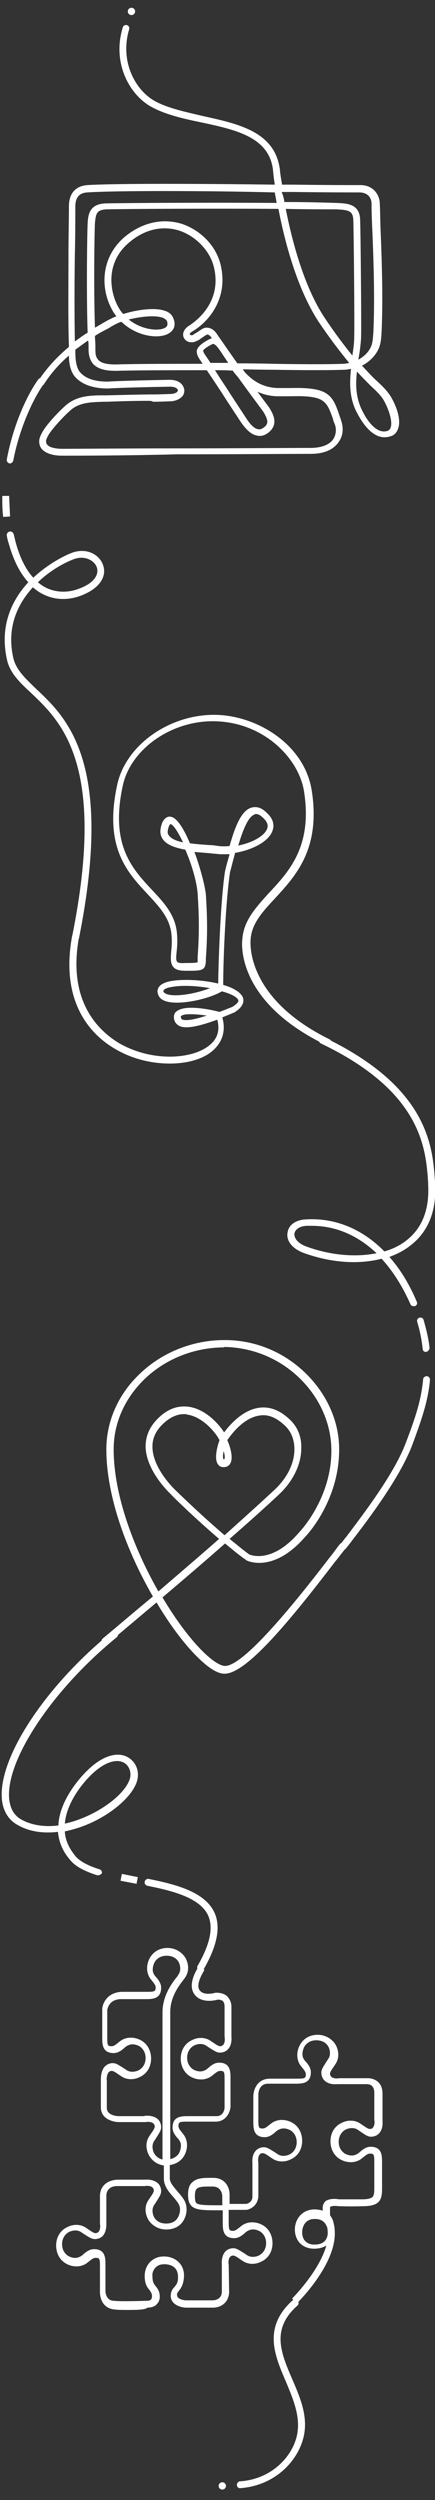
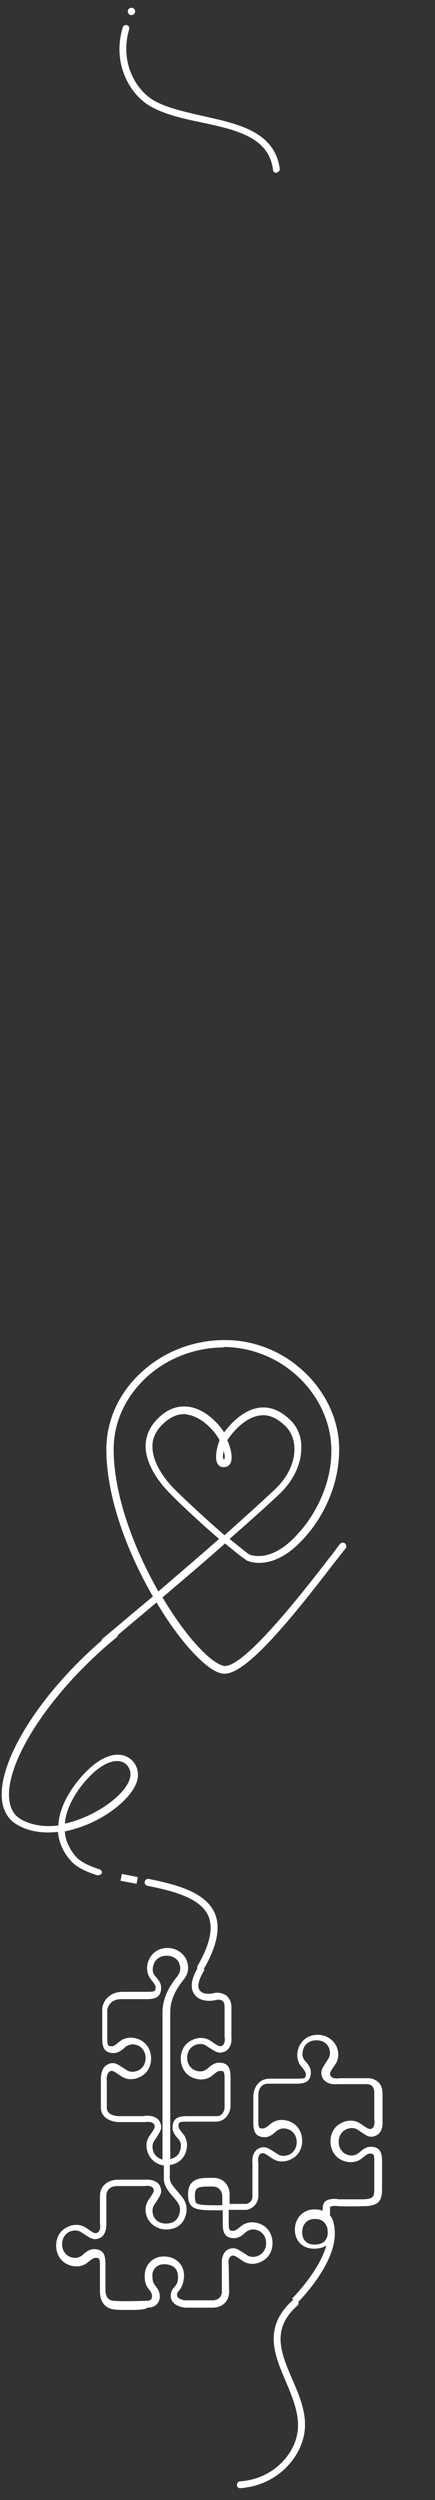
<svg xmlns="http://www.w3.org/2000/svg" version="1.1" id="Layer_1" x="0px" y="0px" viewBox="0 0 95.3 547" style="enable-background:new 0 0 95.3 547;" xml:space="preserve">
  <rect x="0" y="0" width="95.3" height="547" fill="#333333" stroke="none" />
  <style type="text/css">
	.st0{fill:#FFFFFF;}
</style>
  <g>
-     <path class="st0" d="M13.5,99.7c-2.3,0-4.8-0.8-4.9-2.9c-0.1-0.9,0.4-1.7,0.7-2.3c0.9-1.6,3.4-4.3,5.1-5.8c2.4-2.1,5.4-2.2,8.2-2.2   l0.7,0c8-0.2,9.3-0.2,10.3-0.2c0.6,0,1.1,0,3.7-0.1c0.8,0,1.5-0.3,1.6-0.6c0.1-0.1,0.1-0.2,0-0.4c-0.2-0.4-0.9-0.6-1.6-0.6   c-11.3,0.2-13.6,0.4-13.6,0.4c0,0,0,0,0,0c-3.4,0-5.8-0.9-7.3-2.6c-1-1.2-1.3-3-1.3-4.6c-2,1.7-3.9,3.8-5.5,6.3   c-0.2,0.3-0.7,0.4-1,0.2c-0.3-0.2-0.4-0.7-0.2-1c2-3,4.3-5.4,6.7-7.4C14.9,70.3,15,62.4,15,55.5c0-3.8,0.1-7.4,0.1-10.4   c0-2.7,1.4-4.4,4-4.6c6.4-0.4,26.2-0.3,41.1-0.1c-0.3-1.9-0.4-3.2-0.4-3.4c0-0.4,0.3-0.8,0.7-0.8c0.4,0,0.8,0.3,0.8,0.7   c0,0.1,0.1,1.4,0.5,3.5c0.9,0,1.7,0,2.5,0c7.2,0.1,12.9,0.1,14.7,0.1c2.6,0,4.1,1.9,4.2,3.9c0.1,2.1,0.1,4.3,0.2,6.5   c0.3,7.3,0.5,14.9,0.2,21.7c-0.1,1.3-0.1,2.8-0.9,4.2c-0.8,1.4-2,2.5-3.4,3.2c1.3,1.4,2.3,2.5,3.2,3.3c1.2,1.1,2.1,2,2.8,3   c1,1.4,2.8,5.2,1.9,7.5c-0.3,0.9-0.9,1.5-1.8,1.7c-4,1.2-6.7-4.2-7.5-5.8c-1.4-3.1-1.3-6.1-1-9c-0.5,0.1-1,0.2-1.5,0.2   c-5.3,0.2-15.2,0-15.3,0c-0.1,0-2.9,0-6.9-0.1c0.1,0.2,0.3,0.4,0.4,0.6c1.8,2,4.2,3.5,7.5,3.5c0,0,0,0,0,0h2.6   c8.1-0.2,9.1,1.4,10.6,5.8c0.1,0.4,0.3,0.8,0.4,1.2c0.6,1.7,0.5,3.4-0.5,4.8c-0.8,1.2-2.5,2.6-6.1,2.6c-4.4,0-17,0.1-29.3,0.1   C27.6,99.7,16.9,99.7,13.5,99.7C13.6,99.7,13.5,99.7,13.5,99.7z M32.3,87.7c-1.2,0-3.6,0-8.9,0.2l-0.7,0c-2.7,0.1-5.3,0.1-7.3,1.9   c-1.8,1.6-4.1,4.2-4.8,5.4c-0.3,0.6-0.6,1.1-0.5,1.5c0.1,1.5,3.2,1.5,3.5,1.5c3.3,0,13.9-0.1,25.2-0.1c12.2,0,24.8-0.1,29.3-0.1   c2.3,0,4.1-0.7,4.9-1.9c0.6-0.9,0.8-2.2,0.3-3.4c-0.2-0.4-0.3-0.8-0.4-1.2c-1.4-3.8-1.8-5-9.2-4.8H61c-1.8,0-3.3-0.4-4.6-1   c1.1,1.5,2,2.7,2.6,3.5c0.7,1.2,2.3,3.7-0.4,5.6c-0.7,0.5-1.5,0.7-2.3,0.5c-1.2-0.2-2.3-1.2-3.5-2.9c-1.7-2.6-3.1-4.7-4.5-6.9   c-1-1.5-1.9-2.9-3-4.5c-6.4,0-13.5,0-18.3,0.1l-0.4,0c-2.1,0.1-4.9,0.1-6.3-1.6c-0.8-1.1-0.9-2.2-0.9-3.2c0-0.2,0-0.4,0-0.6   c0-0.4,0-0.8-0.1-1.2c-0.9,0.6-1.8,1.3-2.8,2l0,0.1c0,1.7,0.1,3.7,1,4.8c1.2,1.4,3.2,2.1,6.1,2.1c0,0,2.2-0.2,13.6-0.4   c1.5,0,2.6,0.6,3,1.6c0.3,0.6,0.2,1.3-0.1,1.8c-0.6,0.9-1.9,1.3-2.8,1.3c-2.6,0.1-3.1,0.1-3.8,0.1C33.3,87.7,32.9,87.7,32.3,87.7z    M78.2,81.3c-0.3,2.6-0.3,5.3,0.9,8c1.2,2.7,3.4,5.7,5.7,5c0.4-0.1,0.7-0.4,0.8-0.8c0.5-1.5-0.7-4.6-1.7-6.2   c-0.6-0.9-1.4-1.7-2.6-2.8C80.4,83.6,79.4,82.6,78.2,81.3z M47.1,81c0.8,1.3,1.6,2.5,2.4,3.7c1.4,2.2,2.8,4.3,4.5,6.9   c0.9,1.4,1.8,2.2,2.5,2.3c0.4,0.1,0.8,0,1.2-0.3c1.3-0.9,1-1.8,0-3.5c-1.1-1.5-3.2-4.3-5.5-7.5c-0.4-0.5-0.9-1-1.2-1.5   C49.8,81,48.5,81,47.1,81z M52,79.5c4.6,0,7.9,0.1,8,0.1c0.1,0,10,0.2,15.2,0c0.4,0,0.9-0.1,1.3-0.2c-1.8-2.2-4-5-6.7-9   C65.1,63.2,62.4,53,61,45.7c-14.5-0.1-32.9,0-37.6,0.1c-2.3,0.1-2.4,1-2.6,3c-0.1,1.5-0.3,13.9,0,22.9c0.9-0.5,1.7-1,2.4-1.4   c0.4-0.2,0.7-0.4,1-0.5c0.3-0.2,0.8-0.4,1.3-0.6c-0.2-0.3-0.5-0.6-0.7-1c-2.9-4.8-2.9-12,2.8-16.6c3.8-3,8.1-3.9,12.3-2.6   c4.1,1.4,7.4,4.8,8.4,8.8C50.1,65,46,70.3,42,72.6c-0.3,0.2-0.5,0.4-0.4,0.6c0.1,0.1,0.4,0.3,0.8,0c0.2-0.2,0.5-0.3,0.8-0.5   c1-0.7,1.5-1,1.9-1c1.4-0.1,2.2,1,2.5,1.5C49,75.2,50.5,77.4,52,79.5z M20.8,73.5c0,0.7,0.1,1.4,0.1,2.1c0,0.2,0,0.4,0,0.7   c0,1,0,1.7,0.6,2.4c0.9,1.1,3.3,1.1,5.1,1l0.4,0c4.6-0.1,11.2-0.1,17.4-0.1c-0.2-0.3-0.4-0.6-0.6-0.9c-0.3-0.4-0.7-1.1-0.7-1.9   c0.1-0.8,0.9-1.6,2.8-2.6c0.2-0.1,0.3-0.1,0.5-0.2c-0.3-0.5-0.6-0.8-1.1-0.8c-0.1,0.1-0.8,0.5-1.2,0.8c-0.3,0.2-0.5,0.4-0.8,0.5   c-1.2,0.7-2.4,0.4-2.9-0.4c-0.5-0.7-0.4-1.8,0.8-2.7c0.8-0.5,7.8-4.8,5.6-13.2c-0.9-3.4-3.9-6.5-7.4-7.7c-3.6-1.2-7.5-0.4-10.8,2.3   C22.9,57.3,24,64,26.1,67.5c0.3,0.5,0.6,0.9,0.9,1.2c2.9-0.9,6.8-1.5,9.1-0.7c1,0.3,1.6,0.9,1.9,1.7c0.6,1.5,0.1,2.7-1.3,3.4   c-2.3,1.1-6.9,0.4-10.1-2.7c-0.7,0.2-1.2,0.5-1.6,0.7c-0.3,0.2-0.6,0.3-1,0.6C23.1,72.2,22,72.7,20.8,73.5z M46.1,79.4   c1.3,0,2.6,0,3.9,0c-0.3-0.4-0.5-0.8-0.8-1.2c-1.3-2-2.1-3.2-2.7-2.9c-1.8,0.9-2,1.4-2,1.4c0,0.2,0.2,0.6,0.4,0.9   C45.4,78.3,45.8,78.9,46.1,79.4z M62.3,44.2c4.4,0,8.3,0.1,11.3,0.2c2.3,0.1,5.2,0.1,5.3,3.7c0.1,2.1,0.3,23.5,0.2,25.9   c-0.1,1.6-0.3,3.1-0.6,4.7c0,0,0,0,0,0c1.1-0.6,2.1-1.5,2.6-2.5c0.6-1,0.6-2.4,0.7-3.5c0.3-6.7,0.1-14.3-0.2-21.6   c-0.1-2.2-0.2-4.4-0.2-6.5c0-1.3-0.8-2.5-2.7-2.5c-1.8,0-7.5,0-14.7-0.1c-0.7,0-1.5,0-2.3,0C62,42.7,62.2,43.4,62.3,44.2z    M62.6,45.7c1.4,7.1,4,17,8.5,23.8c2.4,3.6,4.4,6.2,6.1,8.3c0.2-1.4,0.4-2.7,0.4-4c0.1-2.4-0.1-23.6-0.2-25.7   c-0.1-1.9-0.9-2.2-3.9-2.3C70.7,45.8,66.8,45.8,62.6,45.7z M35.9,41.8c-7.4,0-13.7,0.1-16.8,0.3c-1.7,0.1-2.6,1.1-2.6,3.1   c0,2.9,0,6.5-0.1,10.4c-0.1,6.5-0.1,13.7,0,19.1c1-0.7,1.9-1.4,2.8-1.9c-0.3-8.9-0.1-22.1,0-23.9c0.1-1.8,0.3-4.3,4-4.4   c4.7-0.1,22.9-0.2,37.4-0.1c-0.1-0.8-0.3-1.6-0.4-2.3C52.7,41.9,43.7,41.8,35.9,41.8z M28.2,69.9c2.7,2.2,6.3,2.6,7.8,1.9   c0.7-0.3,0.8-0.8,0.6-1.5c-0.1-0.3-0.5-0.6-1-0.8C33.8,68.9,30.7,69.3,28.2,69.9z" />
-   </g>
+     </g>
  <g>
-     <path class="st0" d="M37.2,232.7c-4,0-8.2-1-11.8-3.1c-4.8-2.7-12.4-9.6-9.6-24.8c0.1-0.4,0.5-0.7,0.9-0.6c0.4,0.1,0.7,0.5,0.6,0.9   c-2.6,14.2,4.5,20.6,8.9,23.2c7.2,4.1,16.1,3.5,19.8,0.3c1.7-1.4,2.2-3.3,1.6-5.5c-4.7,1.7-7.3,2.1-8.6,1.2   c-0.4-0.3-0.9-0.8-0.9-1.8c0-0.5,0.2-1,0.7-1.3c1.6-1.2,5.8-0.7,9.3,0.2c0.8-0.3,1.8-0.7,2.8-1.1c0.5-0.3,1.5-1,1.3-1.5   c-0.3-0.7-1.7-1.4-3.6-1.9c-2.8,1.7-9.9,3.3-12.7,2c-1.1-0.5-1.3-1.3-1.4-1.9c0-0.8,0.4-1.8,2.7-2.3c2.4-0.5,6.9-0.4,10.6,0.5   c0.1-6.6,0.6-18.7,1.5-24.6l0.4-1.6c0.2-0.7,0.4-1.4,0.6-2.1c-0.8,0-1.5,0-2.2,0c-0.6-0.1-1.3-0.1-1.9-0.2   c-1.2-0.1-2.4-0.2-3.6-0.3c1.3,3.5,2.3,7.4,2.5,9.3c0.3,4.7,0.4,8.6,0,14c0,0.2,0,0.4,0,0.5c-0.1,2.2-0.8,2.2-4.3,2.2   c-1.4,0-2.3-0.2-2.8-0.8c-0.7-0.8-0.6-1.9-0.5-3.4c0.1-0.9,0.2-2,0.1-3.3c-0.2-3.8-2.5-6.3-5.2-9.2c-4.6-4.9-9.7-10.4-6.7-24.1   c1.9-8.5,11.2-15.2,21.2-15.2c0,0,0,0,0,0c9.1,0,19.8,6.3,21.4,16.6c2,12.8-3.6,18.7-8,23.5c-2.8,3-5.2,5.6-5.4,9.1   c0,0.2-1.4,12.6,17.3,21.8c0.4,0.2,0.5,0.6,0.3,1c-0.2,0.4-0.6,0.5-1,0.3C51.4,219,53,206,53.1,205.4c0.3-4,3-6.9,5.8-10   c4.5-4.8,9.6-10.3,7.7-22.3c-1.2-7.4-9.1-15.3-20-15.3c0,0,0,0,0,0c-9.3,0-18,6.2-19.7,14.1c-2.8,12.9,2,18.1,6.3,22.7   c2.8,3,5.4,5.7,5.6,10.1c0.1,1.4,0,2.6-0.1,3.5c-0.1,1-0.2,1.9,0.1,2.2c0.1,0.2,0.6,0.4,1.7,0.3c1.5,0,2.6,0,2.8-0.2   c0,0,0-0.4,0-0.6c0-0.2,0-0.4,0-0.6c0.4-5.4,0.3-9.1,0-13.8c-0.2-2.6-1.3-6.4-2.7-9.6c-2.3-0.4-4.2-1.1-5-2.4   c-0.6-0.9-0.6-2-0.1-3.4c0.6-1.4,1.5-1.5,1.9-1.4c1.4,0.2,2.9,2.7,4.2,5.8c1.4,0.2,2.9,0.3,4.3,0.4c0.6,0,1.3,0.1,1.9,0.2   c0.8,0.1,1.7,0.1,2.5,0c1.2-4.3,2.6-7.8,4.8-8.4c1.1-0.3,2.2,0,3.3,1.1c1.9,1.7,1.6,3.3,1.2,4.2c-1,2.3-4.5,4-8.1,4.6   c-0.2,0.9-0.5,1.8-0.7,2.7l-0.4,1.5c-0.9,5.9-1.5,18.3-1.5,24.7c2.2,0.6,3.8,1.6,4.3,2.7c0.3,0.8,0.2,2.1-2,3.4l-0.1,0   c-0.9,0.4-1.7,0.7-2.4,1c0.8,2.8,0.1,5.3-2,7.2C44.6,231.7,41.1,232.7,37.2,232.7z M41.8,221.9c-1.1,0-1.8,0.1-2.1,0.4   c-0.1,0.1-0.1,0.1-0.1,0.1c0,0.4,0.2,0.5,0.2,0.6c0.5,0.3,1.9,0.4,5.5-0.8C43.9,222,42.7,221.9,41.8,221.9z M40.6,215.7   c-1.2,0-2.3,0.1-3.3,0.3c-1.1,0.2-1.5,0.6-1.5,0.8c0,0.2,0.1,0.4,0.5,0.6c1.8,0.9,6.7,0,9.7-1.2C44.3,215.9,42.4,215.7,40.6,215.7z    M56.1,178.1c-0.2,0-0.3,0-0.3,0.1c-1.4,0.4-2.6,3.4-3.6,6.8c3-0.6,5.6-2,6.3-3.6c0.1-0.3,0.5-1.2-0.8-2.4   C56.9,178.2,56.4,178.1,56.1,178.1z M37.3,180.3c0,0-0.1,0.1-0.3,0.5c-0.3,0.9-0.4,1.5,0,2c0.5,0.7,1.6,1.2,3.1,1.5   C39,182,37.9,180.3,37.3,180.3z" />
-   </g>
+     </g>
  <g>
    <path class="st0" d="M49.2,366.2c-1.6,0-3.6-1.3-6.1-3.8c-2.8-2.8-5.9-6.9-8.8-11.8c-3.8,3.2-7.5,6.3-10.8,9.1   c-0.3,0.3-0.8,0.2-1.1-0.1c-0.3-0.3-0.2-0.8,0.1-1.1c3.4-2.8,7.1-6,11-9.2c-5.5-9.5-10.2-21.6-10.2-32.2c0-6,2.5-11.8,7-16.2   c4.9-4.9,11.8-7.7,18.8-7.7c0.1,0,0.1,0,0.2,0c6.6,0,12.9,2.6,17.7,7.3c4.7,4.6,7.4,10.7,7.3,16.9c-0.1,11.1-7.1,18.5-7.4,18.8   c-7,8.1-12.7,5.3-12.9,5.2c0,0-0.1,0-0.1-0.1c-1.5-1-3-2.3-4.6-3.6c-4.4,3.9-9.1,7.9-13.7,11.8c2.9,4.9,6,9,8.7,11.7   c3,3,4.5,3.3,5,3.3c4.6,0,17.9-17.2,22.9-23.7c1-1.2,1.7-2.3,2.3-3c0.3-0.3,0.8-0.4,1.1-0.1c0.3,0.3,0.4,0.8,0.1,1.1   c-0.6,0.7-1.3,1.7-2.3,2.9C63.6,354.5,54,366.2,49.2,366.2z M49.1,294.8c-6.6,0-13.1,2.6-17.7,7.2c-4.2,4.2-6.5,9.5-6.5,15.1   c0,10.1,4.5,21.8,9.8,31.1c4.4-3.8,9-7.7,13.3-11.5c-5.4-4.6-10.6-9.7-10.6-9.8c-0.2-0.2-5.6-5.2-5.5-10.7c0.1-2.5,1.2-4.6,3.4-6.5   c1.9-1.6,3.9-2.2,6.1-1.9c4,0.6,6.9,4.3,7.7,5.6c1.2-1.6,4-4.9,7.7-5.4c2.4-0.3,4.6,0.6,6.7,2.6c1.7,1.6,2.6,3.8,2.5,6.3   c0,3.5-1.8,7.2-4.9,10.1c-3.1,2.9-6.8,6.2-10.8,9.7c1.5,1.2,2.9,2.4,4.3,3.4c0.5,0.2,5.1,2,11-4.9c0.1-0.1,7-7.3,7-17.8   c0-5.8-2.5-11.5-6.9-15.8c-4.5-4.4-10.4-6.8-16.6-6.9C49.2,294.8,49.1,294.8,49.1,294.8z M40.3,309.4c-1.4,0-2.8,0.6-4.1,1.7   c-1.8,1.5-2.8,3.3-2.8,5.3c-0.1,4.8,4.9,9.5,5,9.6c0.1,0.1,5.3,5.2,10.8,9.9c4-3.6,7.8-7,10.9-9.9c2.8-2.6,4.4-5.8,4.4-8.9   c0-2.1-0.7-3.9-2.1-5.2c-1.8-1.7-3.6-2.5-5.5-2.2c-3.7,0.5-6.5,4.5-7.1,5.4c0.7,1.6,1.3,3.8,0.7,5c-0.3,0.6-0.8,0.9-1.5,0.9   c-0.6,0-1-0.2-1.3-0.7c-0.8-1.2-0.1-3.9,0.4-5.2c-0.1-0.2-0.3-0.5-0.4-0.7c-1.4-2.1-3.9-4.5-6.7-4.9   C40.8,309.4,40.6,309.4,40.3,309.4z M49,317.5c-0.2,0.9-0.2,1.6,0,1.8l0.1,0C49.3,319.1,49.3,318.4,49,317.5z" />
  </g>
  <g>
    <path class="st0" d="M27.9,505.4c-1.1,0-2.1,0-2.8-0.1c-2.4-0.2-3.2-2.2-3.2-3.8l0-5.6c0-1.8-0.1-1.9-1-1.9c-0.4,0-0.8,0.3-1.3,0.7   c-0.4,0.3-0.8,0.7-1.4,0.9c-1.2,0.5-2.8,0.3-4-0.5c-1.2-0.8-1.9-2.2-1.9-3.8c0-1.8,0.9-3.3,2.4-4c1.3-0.7,2.9-0.7,4.1,0.1l0.6,0.4   c0.7,0.5,1.2,0.8,1.5,0.8c0.4,0,0.6-0.2,0.7-0.3c0.4-0.4,0.4-1.4,0.3-1.7l0-0.1l0-6c0-1.1,0.4-2,1.1-2.6c1.2-1.1,3-1,3.1-1l5.6,0   c0.1,0,1.7-0.2,2.8,0.7c0.5,0.4,0.8,1.1,0.8,1.8c0,0.8-0.5,1.4-1.1,2.4l-0.4,0.6c-0.5,0.7-0.5,1.7-0.1,2.6c0.5,1,1.5,1.5,2.7,1.5   c0,0,0,0,0,0c1.4,0,2.1-0.6,2.5-1.2c0.5-0.8,0.7-1.9,0.4-2.7c-0.2-0.6-0.8-1.3-1.4-2c-1-1.1-2-2.4-2-3.9l0-1.8c0-0.3,0-0.7,0-1.1   c-1.4-0.2-2.6-1-3.3-2.3c-0.7-1.4-0.7-2.9,0.1-4.1l0.4-0.6c0.5-0.7,0.8-1.2,0.8-1.5c0-0.4-0.2-0.6-0.3-0.7   c-0.4-0.4-1.4-0.4-1.7-0.3l-5.8,0c-1.4,0-4-0.7-4-3.2l0-6c0-0.1-0.1-1.8,0.8-2.9c0.5-0.5,1.1-0.8,1.8-0.8c0.8,0,1.4,0.5,2.4,1.1   l0.6,0.4c0.7,0.5,1.7,0.5,2.6,0.1c1-0.5,1.6-1.5,1.6-2.7c0-1.4-0.7-2.1-1.2-2.5c-0.8-0.5-1.8-0.7-2.6-0.3c-0.3,0.1-0.7,0.4-1,0.7   c-0.6,0.5-1.3,1-2.2,1c-2.5,0-2.5-2-2.5-3.4l0-0.6l0-5.7c0.1-1.3,1.2-3.6,4.3-3.7l5.5,0c1.7,0,1.9-0.1,1.9-1c0-0.4-0.3-0.8-0.7-1.3   c-0.3-0.4-0.7-0.8-0.9-1.4c-0.5-1.2-0.3-2.8,0.5-4c0.8-1.2,2.1-1.9,3.7-1.9c1.7,0,3.2,0.9,4,2.3c0.7,1.4,0.7,2.9-0.1,4.1   c-0.1,0.2-0.3,0.4-0.5,0.7c-1.1,1.4-2.8,3.8-2.8,6.9v26.9c0,2.4,0,4.1,0,5.3c0.9-0.2,1.5-0.7,1.8-1.1c0.5-0.8,0.7-1.9,0.4-2.6   c-0.1-0.3-0.4-0.7-0.7-1c-0.5-0.6-1-1.3-1-2.2c0-2.5,2-2.5,3.4-2.5l6.4,0c1.4-0.1,1.6-1.6,1.6-1.8l0-6.2c0-1.8-0.1-1.9-1-1.9   c-0.4,0-0.8,0.3-1.3,0.7c-0.4,0.3-0.8,0.7-1.4,0.9c-1.2,0.5-2.8,0.3-4-0.5c-1.2-0.8-1.9-2.2-1.9-3.8c0-1.8,0.9-3.3,2.4-4   c1.3-0.7,2.9-0.7,4.1,0.1l0.6,0.4c0.7,0.5,1.2,0.8,1.5,0.8c0.4,0,0.6-0.2,0.7-0.3c0.4-0.4,0.4-1.4,0.3-1.7l0-4.3l0-2.3   c0-0.6-0.1-1-0.4-1.3c-0.4-0.3-1-0.3-1.1-0.3c-0.6,0.2-3.8,0.9-5.2-1.3c-1.5-2.3,0.9-5.7,1.1-6.1l1.2,0.9c-0.5,0.8-1.9,3.2-1.1,4.4   c0.9,1.4,3.5,0.6,3.5,0.6l0.1,0c0.1,0,1.4-0.1,2.4,0.7c0.6,0.6,1,1.4,1,2.4l0,6.4c0,0.3,0.2,1.8-0.7,2.8c-0.4,0.5-1.1,0.8-1.8,0.8   c-0.8,0-1.4-0.5-2.4-1.1l-0.6-0.4c-0.7-0.5-1.7-0.5-2.6-0.1c-1,0.5-1.6,1.5-1.6,2.7c0,1.4,0.7,2.1,1.2,2.5c0.8,0.5,1.8,0.7,2.6,0.3   c0.3-0.1,0.7-0.4,1-0.7c0.6-0.5,1.3-1,2.2-1c2.5,0,2.5,2,2.5,3.4l0,6.3c-0.1,1.1-0.9,3.1-3.1,3.2l-6.4,0c-1.7,0-1.9,0.1-1.9,1   c0,0.4,0.3,0.8,0.7,1.3c0.3,0.4,0.7,0.8,0.9,1.4c0.5,1.2,0.3,2.8-0.5,4c-0.7,1-1.7,1.6-3,1.8c0,0.4,0,0.8,0,1.1l0,1.8   c0,1,0.9,1.9,1.7,2.9c0.7,0.8,1.4,1.6,1.7,2.4c0.5,1.3,0.3,2.9-0.5,4.1c-0.8,1.2-2.1,1.8-3.7,1.8c0,0,0,0,0,0c-1.7,0-3.2-0.9-4-2.3   c-0.7-1.4-0.7-2.9,0.1-4.1l0.4-0.6c0.5-0.7,0.8-1.2,0.8-1.5c0-0.4-0.2-0.6-0.3-0.7c-0.4-0.4-1.4-0.4-1.7-0.3l-0.8,0h-5   c-0.1,0-1.3-0.1-2,0.6c-0.4,0.4-0.6,0.9-0.6,1.5l0,5.9c0,0.3,0.1,1.8-0.7,2.8c-0.4,0.5-1.1,0.8-1.8,0.8c-0.8,0-1.4-0.5-2.4-1.1   l-0.6-0.4c-0.7-0.5-1.7-0.5-2.6-0.1c-1,0.5-1.6,1.5-1.6,2.7c0,1.4,0.7,2.1,1.2,2.5c0.8,0.5,1.8,0.7,2.6,0.3c0.3-0.1,0.7-0.4,1-0.7   c0.6-0.5,1.3-1,2.2-1c2.5,0,2.5,2,2.5,3.4l0,5.6c0,0.5,0.1,2.2,1.8,2.3c1.9,0.2,7,0,7,0l0.1,0l0.1,0c0.1,0,0.6,0,0.9-0.2   c0.2-0.2,0.3-0.4,0.3-0.8c0-0.6-0.2-0.8-0.5-1.3c-0.5-0.6-1.1-1.3-1.1-3.1c0-1.2,0.4-2.3,1.2-3.1c0.8-0.8,1.8-1.2,3-1.2   c1.4,0,2.5,0.5,3.3,1.3c0.8,0.8,1.2,2,1.1,3.2c-0.1,1.7-0.7,2.5-1.1,3c-0.3,0.4-0.5,0.6-0.4,1c0,0.9,1.7,1.1,1.8,1.1l6,0   c0.3,0,1.9-0.1,2-1.8l0-6c0-0.1-0.2-1.7,0.7-2.8c0.4-0.5,1.1-0.8,1.8-0.8c0.8,0,1.4,0.5,2.4,1.1l0.6,0.4c0.7,0.5,1.7,0.5,2.6,0.1   c1-0.5,1.6-1.5,1.6-2.7c0-1.4-0.7-2.1-1.2-2.5c-0.8-0.5-1.8-0.7-2.6-0.3c-0.3,0.1-0.7,0.4-1,0.7c-0.6,0.5-1.3,1-2.2,1   c-2.5,0-2.5-2-2.5-3.4l0-0.6l0-2.1l-0.4,0c-3.7,0-5.4,0-6.4-0.9c-0.7-0.7-0.8-1.6-0.8-2.6c0-1.2,0.3-2.1,0.9-2.6c1-1,2.5-1,4.3-1   h0.3c2.8,0,3.6,2.3,3.6,3.6l0,2.1h3.7c0.3-0.1,1.3-0.4,1.3-1.6l0-7.2c0-0.3-0.2-1.8,0.7-2.8c0.4-0.5,1.1-0.8,1.8-0.8   c0.8,0,1.4,0.5,2.4,1.1l0.6,0.4c0.7,0.5,1.7,0.5,2.6,0.1c1-0.5,1.6-1.5,1.6-2.7c0-1.4-0.7-2.1-1.2-2.5c-0.8-0.5-1.8-0.7-2.6-0.3   c-0.3,0.1-0.7,0.4-1,0.7c-0.6,0.5-1.3,1-2.2,1c-2.5,0-2.5-2-2.5-3.4l0-0.6c0-1.9,0-4.9,0-4.9c0-1.3,0.7-3.8,3.5-3.9l6.1,0   c1.7,0,1.9-0.1,1.9-1c0-0.4-0.3-0.8-0.7-1.3c-0.3-0.4-0.7-0.8-0.9-1.4c-0.5-1.2-0.3-2.8,0.5-4c0.8-1.2,2.1-1.9,3.7-1.9c0,0,0,0,0,0   c1.7,0,3.2,0.9,4,2.3c0.7,1.4,0.7,2.9-0.1,4.1l-0.4,0.6c-0.5,0.7-0.8,1.2-0.8,1.5c0,0.4,0.2,0.6,0.3,0.7c0.4,0.4,1.4,0.4,1.7,0.3   l0.1,0l6,0c0.1,0,1.4-0.1,2.4,0.8c0.7,0.6,1,1.5,1,2.6l0,5.8c0,0.3,0.2,1.8-0.7,2.8c-0.4,0.5-1.1,0.8-1.8,0.8   c-0.8,0-1.4-0.5-2.3-1.1l-0.6-0.4c-0.7-0.5-1.7-0.5-2.6-0.1c-1,0.5-1.6,1.5-1.6,2.7c0,1.4,0.7,2.1,1.2,2.5c0.8,0.5,1.8,0.7,2.6,0.3   c0.3-0.1,0.7-0.4,1-0.7c0.6-0.5,1.3-1,2.2-1c2.5,0,2.5,2,2.5,3.4l0,5.4c0,1.3,0,2.5-0.8,3.3c-0.6,0.6-1.7,0.9-3.3,0.9   c-2.7,0.1-5.4,0-5.4,0c-0.7-0.1-1.6-0.1-1.9,0.2c0,0,0,0,0,0.1l0,1.7c0.4,0.5,0.7,1.1,0.8,1.8c0.1,0.4,0.2,0.8,0.2,1.2   c0.8,7.3-7.9,15.9-8.3,16.3l-1-1.1c0.1-0.1,5.9-5.9,7.5-11.6c-0.6,0.4-1.5,0.7-2.7,0.7c-2.5,0-4.2-1.7-4.2-4.2   c0-2.1,1.4-4.3,4.2-4.4c0.7,0,1.4,0.1,1.9,0.3v-0.7c0-0.5,0.2-0.9,0.5-1.3c0.9-0.8,2.7-0.6,3-0.5c0,0,1.1,0,2.6,0   c0.8,0,1.7,0,2.6,0c1.1,0,1.9-0.2,2.2-0.5c0.4-0.4,0.4-1.1,0.4-2.2l0-5.4c0-1.8-0.1-1.9-1-1.9c-0.4,0-0.8,0.3-1.3,0.7   c-0.4,0.3-0.8,0.7-1.4,0.9c-1.2,0.5-2.8,0.3-4-0.5c-1.2-0.8-1.9-2.2-1.9-3.8c0-1.8,0.9-3.3,2.4-4c1.3-0.7,2.9-0.7,4.1,0.1l0.6,0.4   c0.7,0.5,1.2,0.8,1.5,0.8c0.4,0,0.6-0.1,0.7-0.3c0.4-0.4,0.4-1.4,0.3-1.7l0-0.1l0-5.9c0-0.6-0.2-1.1-0.5-1.4   c-0.5-0.5-1.4-0.4-1.4-0.4l-6.1,0c-0.3,0-1.8,0.2-2.8-0.7c-0.5-0.4-0.8-1.1-0.8-1.8c0-0.8,0.5-1.4,1.1-2.4l0.4-0.6   c0.5-0.7,0.5-1.7,0.1-2.6c-0.5-1-1.5-1.5-2.7-1.5c-1.4,0-2.1,0.7-2.5,1.2c-0.5,0.8-0.7,1.9-0.4,2.6c0.1,0.3,0.4,0.7,0.7,1   c0.5,0.6,1,1.3,1,2.2c0,2.5-2,2.5-3.4,2.5l-6.1,0c-2,0.1-2,2.3-2,2.4c0,0,0,3,0,4.9l0,0.6c0,1.8,0.1,1.9,1,1.9   c0.4,0,0.8-0.3,1.3-0.7c0.4-0.3,0.8-0.7,1.4-0.9c1.2-0.5,2.8-0.3,4,0.5c1.2,0.8,1.9,2.2,1.9,3.8c0,1.8-0.9,3.3-2.4,4   c-1.3,0.7-2.9,0.7-4.1-0.1l-0.6-0.4c-0.7-0.5-1.2-0.8-1.5-0.8c-0.4,0-0.6,0.1-0.7,0.3c-0.4,0.4-0.4,1.4-0.3,1.7l0,7.4   c-0.1,2.1-1.8,2.9-2.6,3l-0.1,0h-3.8l0,2.1l0,0.6c0,1.7,0.1,1.9,1,1.9c0.4,0,0.8-0.3,1.3-0.7c0.4-0.3,0.8-0.7,1.4-0.9   c1.2-0.5,2.8-0.3,4,0.5c1.2,0.8,1.9,2.2,1.9,3.8c0,1.8-0.9,3.3-2.4,4c-1.3,0.7-2.9,0.7-4.1-0.1l-0.6-0.4c-0.7-0.5-1.2-0.8-1.5-0.8   c-0.4,0-0.6,0.2-0.7,0.3c-0.4,0.4-0.4,1.4-0.3,1.7l0.1,6.1c-0.2,2.7-2.4,3.3-3.5,3.3h-6.1c-1.2-0.1-3.1-0.7-3.2-2.5   c0-1,0.4-1.6,0.8-2c0.4-0.5,0.8-0.9,0.8-2.1c0-0.4,0-1.4-0.7-2.1c-0.5-0.5-1.3-0.8-2.3-0.8c-0.8,0-1.4,0.2-1.9,0.7   c-0.5,0.5-0.8,1.2-0.7,2c0,1.2,0.3,1.6,0.7,2.1c0.4,0.5,0.9,1.1,0.9,2.3c0,1-0.5,1.5-0.8,1.8c-0.7,0.6-1.7,0.6-1.9,0.6   C31.8,505.4,29.8,505.4,27.9,505.4z M69,485.5c0,0-0.1,0-0.1,0c-1.9,0-2.7,1.5-2.7,2.9c0,1.7,1,2.7,2.7,2.7c1.4,0,2.3-0.5,2.7-1.5   c0.3-0.7,0.2-1.5,0.1-2.2C71.2,486,70.3,485.5,69,485.5z M46.1,478.4c-1.4,0-2.5,0-3,0.5c-0.3,0.3-0.4,0.8-0.4,1.6   c0,0.8,0.1,1.3,0.3,1.5c0.5,0.5,2.3,0.5,5.3,0.5l0.4,0l0-2c0-0.3-0.2-2.1-2.1-2.1h-0.3C46.3,478.4,46.2,478.4,46.1,478.4z    M32.2,462.9c0.6,0,1.6,0.1,2.3,0.7c0.5,0.4,0.8,1.1,0.8,1.8c0,0.8-0.5,1.4-1.1,2.4l-0.4,0.6c-0.5,0.7-0.5,1.7-0.1,2.6   c0.4,0.8,1.1,1.3,1.9,1.5c0-1.2,0-2.9,0-5.3v-26.9c0-3.6,2-6.3,3.1-7.7c0.2-0.2,0.3-0.4,0.4-0.6c0.5-0.7,0.5-1.7,0.1-2.6   c-0.5-1-1.5-1.5-2.7-1.5c0,0,0,0,0,0c-1.4,0-2.1,0.7-2.5,1.2c-0.5,0.8-0.7,1.9-0.4,2.6c0.1,0.3,0.4,0.7,0.7,1c0.5,0.6,1,1.3,1,2.2   c0,2.5-2,2.5-3.4,2.5l-5.5,0c-2.5,0.1-2.8,2-2.9,2.3l0,6.1c0,1.8,0.1,1.9,1,1.9c0.4,0,0.8-0.3,1.3-0.7c0.4-0.3,0.8-0.7,1.4-0.9   c1.2-0.5,2.8-0.3,4,0.5c1.2,0.8,1.9,2.2,1.9,3.8c0,1.8-0.9,3.3-2.4,4c-1.3,0.7-2.9,0.7-4.1-0.1l-0.6-0.4c-0.7-0.5-1.2-0.8-1.5-0.8   c-0.4,0-0.6,0.2-0.7,0.3c-0.4,0.5-0.5,1.5-0.4,1.8l0,6c0,1.7,2.4,1.8,2.5,1.8l5.6,0C31.8,462.9,32,462.9,32.2,462.9z" />
  </g>
  <g>
    <path class="st0" d="M52.6,544.4c-0.4,0-0.7-0.3-0.7-0.7c0-0.4,0.3-0.8,0.7-0.8c7.3-0.5,12-6,12.6-10.9c0.5-3.7-1.1-7.4-2.6-11   c-2.5-5.8-5-11.8,1.5-17.7c0.3-0.3,0.8-0.3,1.1,0.1c0.3,0.3,0.3,0.8-0.1,1.1c-5.7,5.1-3.6,10.2-1.1,16c1.6,3.7,3.3,7.6,2.7,11.7   C65.9,537.7,60.8,543.8,52.6,544.4C52.7,544.4,52.6,544.4,52.6,544.4z" />
  </g>
  <g>
-     <circle class="st0" cx="48.7" cy="543.9" r="0.8" />
-   </g>
+     </g>
  <g>
-     <path class="st0" d="M75,339.2c-0.2,0-0.3,0-0.4-0.2c-0.3-0.2-0.4-0.7-0.1-1c0.4-0.5,0.8-1.1,1.4-1.8c3.6-4.8,10.4-13.6,13-20.5   c2.3-6,3.4-9.6,3.8-13.9c0-0.4,0.4-0.7,0.8-0.7c0.4,0,0.7,0.4,0.7,0.8c-0.4,4.4-1.6,8.1-3.9,14.3c-2.7,7.1-9.5,16.1-13.2,20.9   c-0.5,0.7-1,1.3-1.4,1.8C75.5,339.1,75.2,339.2,75,339.2z M93.3,295.8c-0.4,0-0.7-0.3-0.7-0.7c-0.2-1.9-0.6-3.9-1.2-5.9   c-0.1-0.4,0.1-0.8,0.5-0.9c0.4-0.1,0.8,0.1,0.9,0.5c0.6,2.1,1.1,4.1,1.3,6.1C94.1,295.3,93.8,295.7,93.3,295.8   C93.4,295.7,93.4,295.8,93.3,295.8z M90.6,285.8c-0.3,0-0.6-0.2-0.7-0.5c-0.9-2-2.9-6.2-6.3-9.9c-5,1.3-11,0.9-16.9-1.2   c-3.1-1.1-4-3.1-3.7-4.5c0.2-1.7,1.8-2.8,4-2.9c6.4-0.4,12.4,2.1,17.2,7c1.8-0.5,3.4-1.3,4.7-2.3c3.6-2.7,5.2-6.9,4.9-12.3l0-0.4   c-0.5-7.4-1.3-19.9-23.5-30.5c-0.4-0.2-0.5-0.6-0.4-1c0.2-0.4,0.6-0.5,1-0.4c23,11,23.9,24,24.4,31.7l0,0.4   c0.4,5.9-1.5,10.6-5.5,13.6c-1.3,1-2.8,1.8-4.5,2.4c2.4,2.7,4.4,6,6,9.8c0.2,0.4,0,0.8-0.4,1C90.8,285.7,90.7,285.8,90.6,285.8z    M68.3,268.2c-0.4,0-0.8,0-1.2,0c-1.4,0.1-2.4,0.7-2.6,1.7c-0.1,0.8,0.5,2.1,2.8,2.9c5.3,1.9,10.7,2.3,15.2,1.4   C79,270.9,74.3,268.2,68.3,268.2z" />
-   </g>
+     </g>
  <g>
-     <path class="st0" d="M16.5,205.8c0,0-0.1,0-0.1,0c-0.4-0.1-0.7-0.5-0.6-0.9c7.6-37.6-2.4-47-8.9-53.2c-2.6-2.4-4.8-4.5-5.4-7.5   c-1.6-7.3,1.1-12.9,4.7-16.8c-1.8-2-3.2-4.7-4.2-8.2c-0.2-0.6-0.4-1.3-0.5-2c-0.1-0.4,0.2-0.8,0.6-0.9c0.4-0.1,0.8,0.2,0.9,0.6   c0.2,0.7,0.3,1.3,0.5,2c0.9,3.2,2.2,5.8,3.8,7.5c3.4-3.2,7.3-5.1,8.9-5.6c3.1-0.9,5.7,0.7,6.4,2.9c0.7,2-0.2,4.8-4.8,6.6   c-2.9,1.1-5.8,1-8.4-0.3c-0.8-0.4-1.5-0.9-2.2-1.5c-3.3,3.6-5.8,8.7-4.3,15.4c0.6,2.6,2.5,4.4,5,6.8c6.8,6.4,17.1,16.1,9.4,54.6   C17.2,205.5,16.9,205.8,16.5,205.8z M8.3,127.4c0.6,0.5,1.2,0.9,1.8,1.2c2.9,1.4,5.7,0.8,7.2,0.2c3.6-1.3,4.4-3.3,3.9-4.7   c-0.5-1.4-2.4-2.5-4.6-1.9C15,122.7,11.4,124.4,8.3,127.4z M0.7,113.1c-0.2-1.5-0.2-3-0.2-4.6l1.5,0l0.2,4.5L0.7,113.1z M2.2,101.4   c0,0-0.1,0-0.1,0c-0.4-0.1-0.7-0.5-0.6-0.9C2.9,92.9,6,86.3,8.4,83c0.2-0.3,0.7-0.4,1.1-0.1c0.3,0.2,0.4,0.7,0.1,1.1   c-2.2,3-5.3,9.5-6.7,16.8C2.8,101.1,2.5,101.4,2.2,101.4z" />
-   </g>
+     </g>
  <g>
    <path class="st0" d="M44,431.2c-0.1,0-0.3,0-0.4-0.1c-0.4-0.2-0.5-0.7-0.3-1c2.7-4.7,3.5-8.3,2.3-11c-1.8-3.9-7.8-5.4-13.3-6.5   c-0.4-0.1-0.7-0.5-0.6-0.9s0.5-0.7,0.9-0.6c5.9,1.2,12.3,2.8,14.4,7.4c1.4,3.1,0.6,7.2-2.4,12.4C44.5,431.1,44.3,431.2,44,431.2z    M29.9,412.2l-0.3-0.1c-1.1-0.2-2.1-0.4-3.2-0.6l0.3-1.5l3.5,0.7L29.9,412.2z M21.5,410.3c-0.1,0-0.1,0-0.2,0   c-2.8-0.9-4.7-1.9-5.8-3.2c-1.7-1.9-2.6-4-2.8-6.3c-3.4,0.4-6.5-0.1-9-1.6c-1.9-1.1-3.1-3.1-3.3-5.7c-0.7-9.1,9.7-24.8,24.2-36.5   c0.3-0.3,0.8-0.2,1.1,0.1c0.3,0.3,0.2,0.8-0.1,1.1c-13.9,11.3-24.3,26.7-23.6,35.3c0.2,2.1,1,3.6,2.5,4.5c2.2,1.3,5.1,1.8,8.3,1.4   c0-0.1,0-0.2,0-0.3c0.4-5.5,5-10.7,7.4-12.7c3.1-2.6,6.2-3.2,8.3-1.6c1.6,1.2,2.2,3.4,1.3,5.5c-1.5,3.6-6.8,7.7-12.6,9.6   c-1,0.3-2,0.6-3,0.8c0.1,2,1,3.8,2.4,5.5c1,1.1,2.7,2,5.2,2.8c0.4,0.1,0.6,0.5,0.5,0.9C22.1,410.1,21.8,410.3,21.5,410.3z    M25.7,385.3c-1.4,0-3,0.7-4.7,2.1c-2.2,1.8-6.4,6.6-6.8,11.6c0.8-0.2,1.7-0.4,2.5-0.7c5.3-1.8,10.3-5.5,11.6-8.7   c0.6-1.4,0.2-2.9-0.8-3.7C27,385.5,26.3,385.3,25.7,385.3z" />
  </g>
  <g>
    <path class="st0" d="M60.5,37.8c-0.4,0-0.7-0.3-0.7-0.7c-0.9-7.1-8.1-8.7-15.6-10.3c-3.9-0.8-7.9-1.7-11-3.4   c-4.8-2.6-8.7-9.6-6.3-17.4c0.1-0.4,0.5-0.6,0.9-0.5c0.4,0.1,0.6,0.5,0.5,0.9c-2.1,7,1.3,13.3,5.6,15.7c2.9,1.6,6.8,2.4,10.6,3.3   c7.7,1.7,15.7,3.4,16.8,11.6C61.3,37.3,61,37.7,60.5,37.8C60.6,37.7,60.5,37.8,60.5,37.8z" />
  </g>
  <g>
    <circle class="st0" cx="28.8" cy="2.5" r="0.8" />
  </g>
</svg>